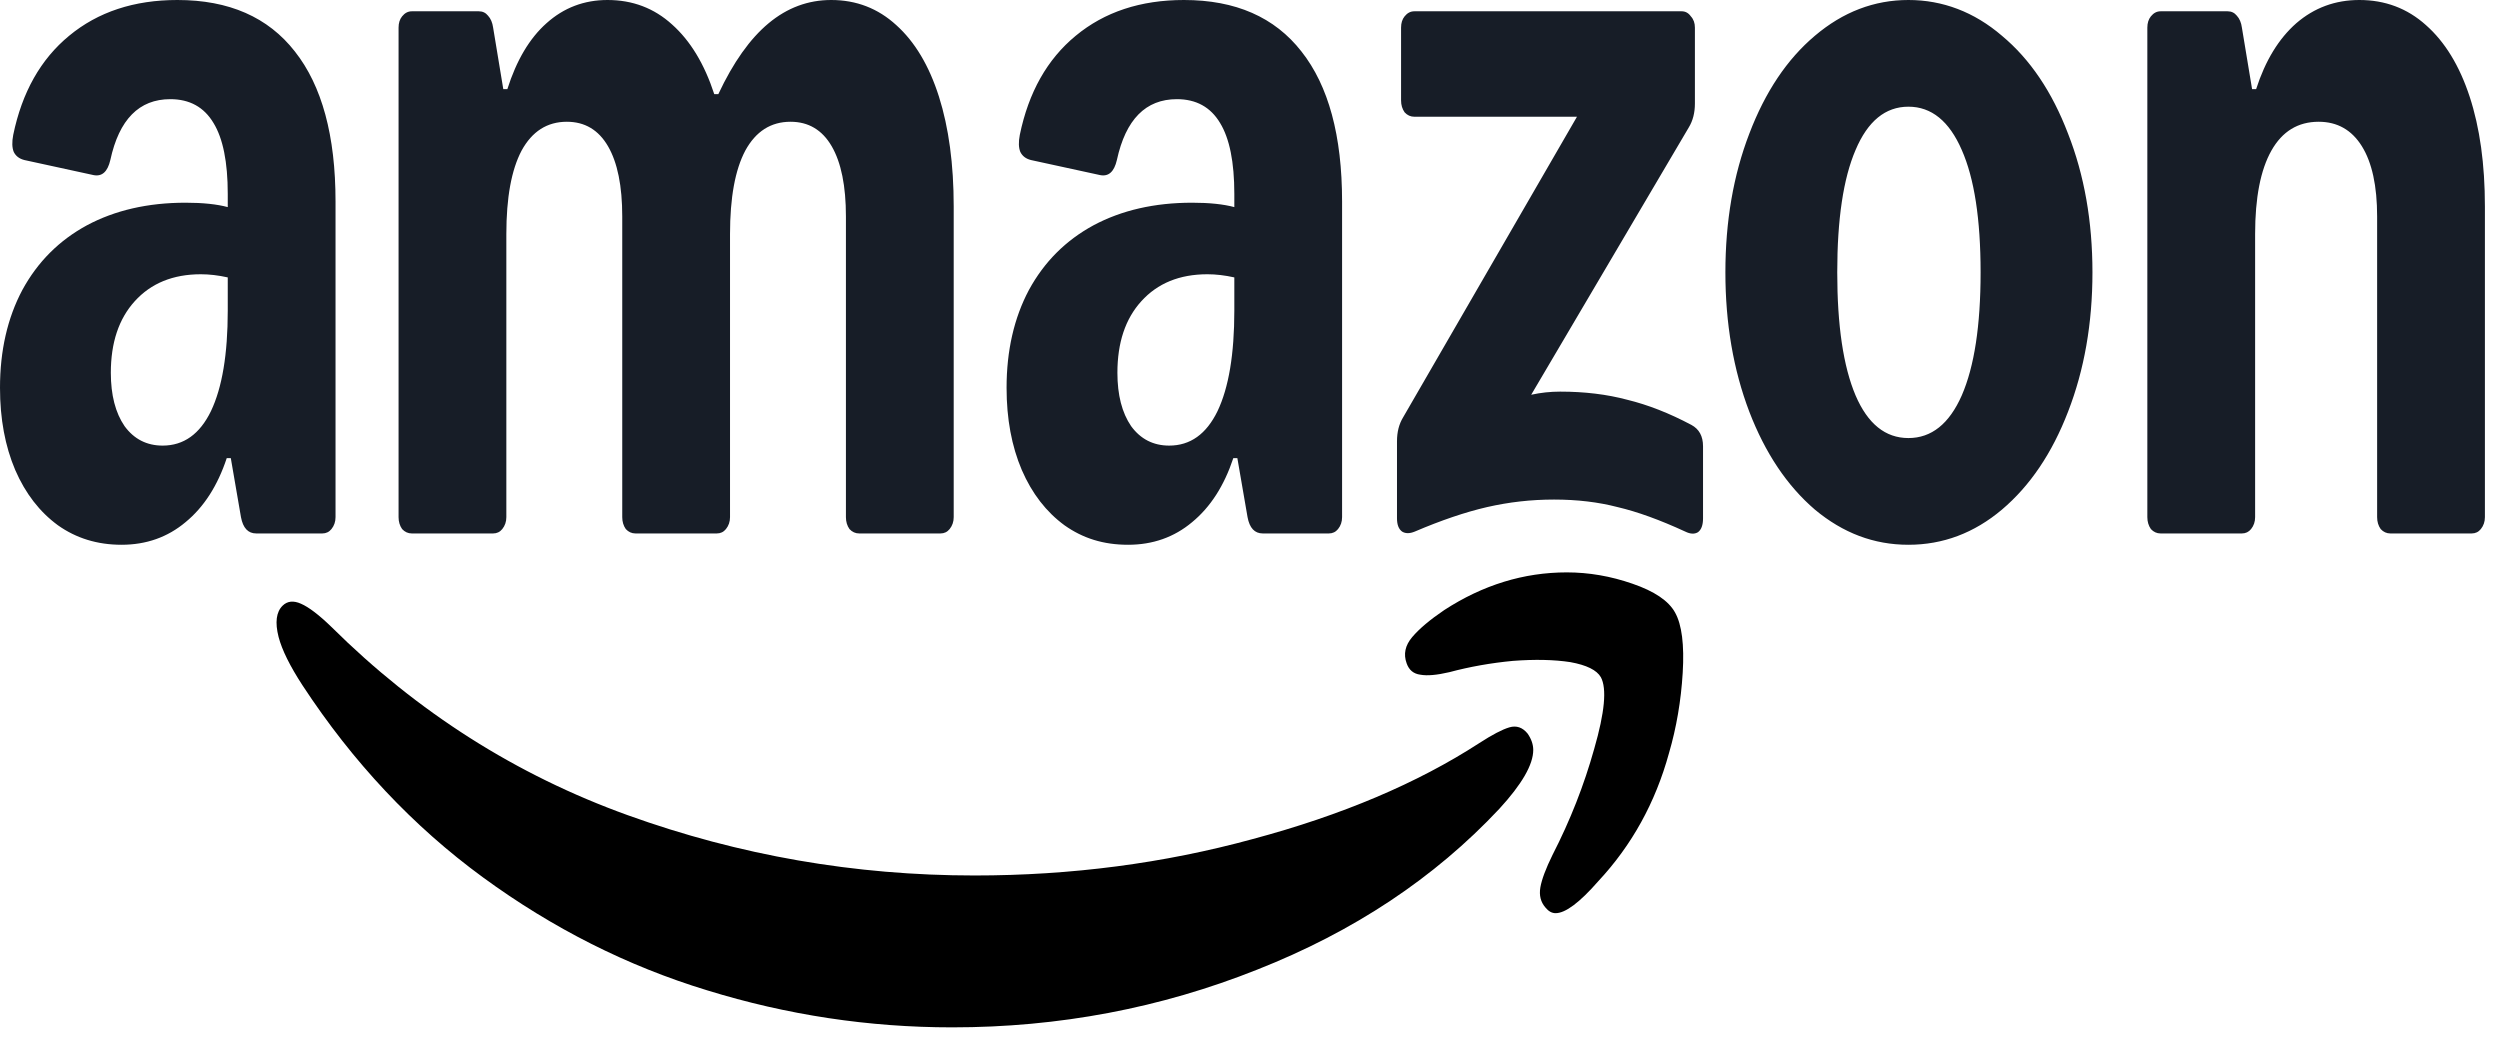
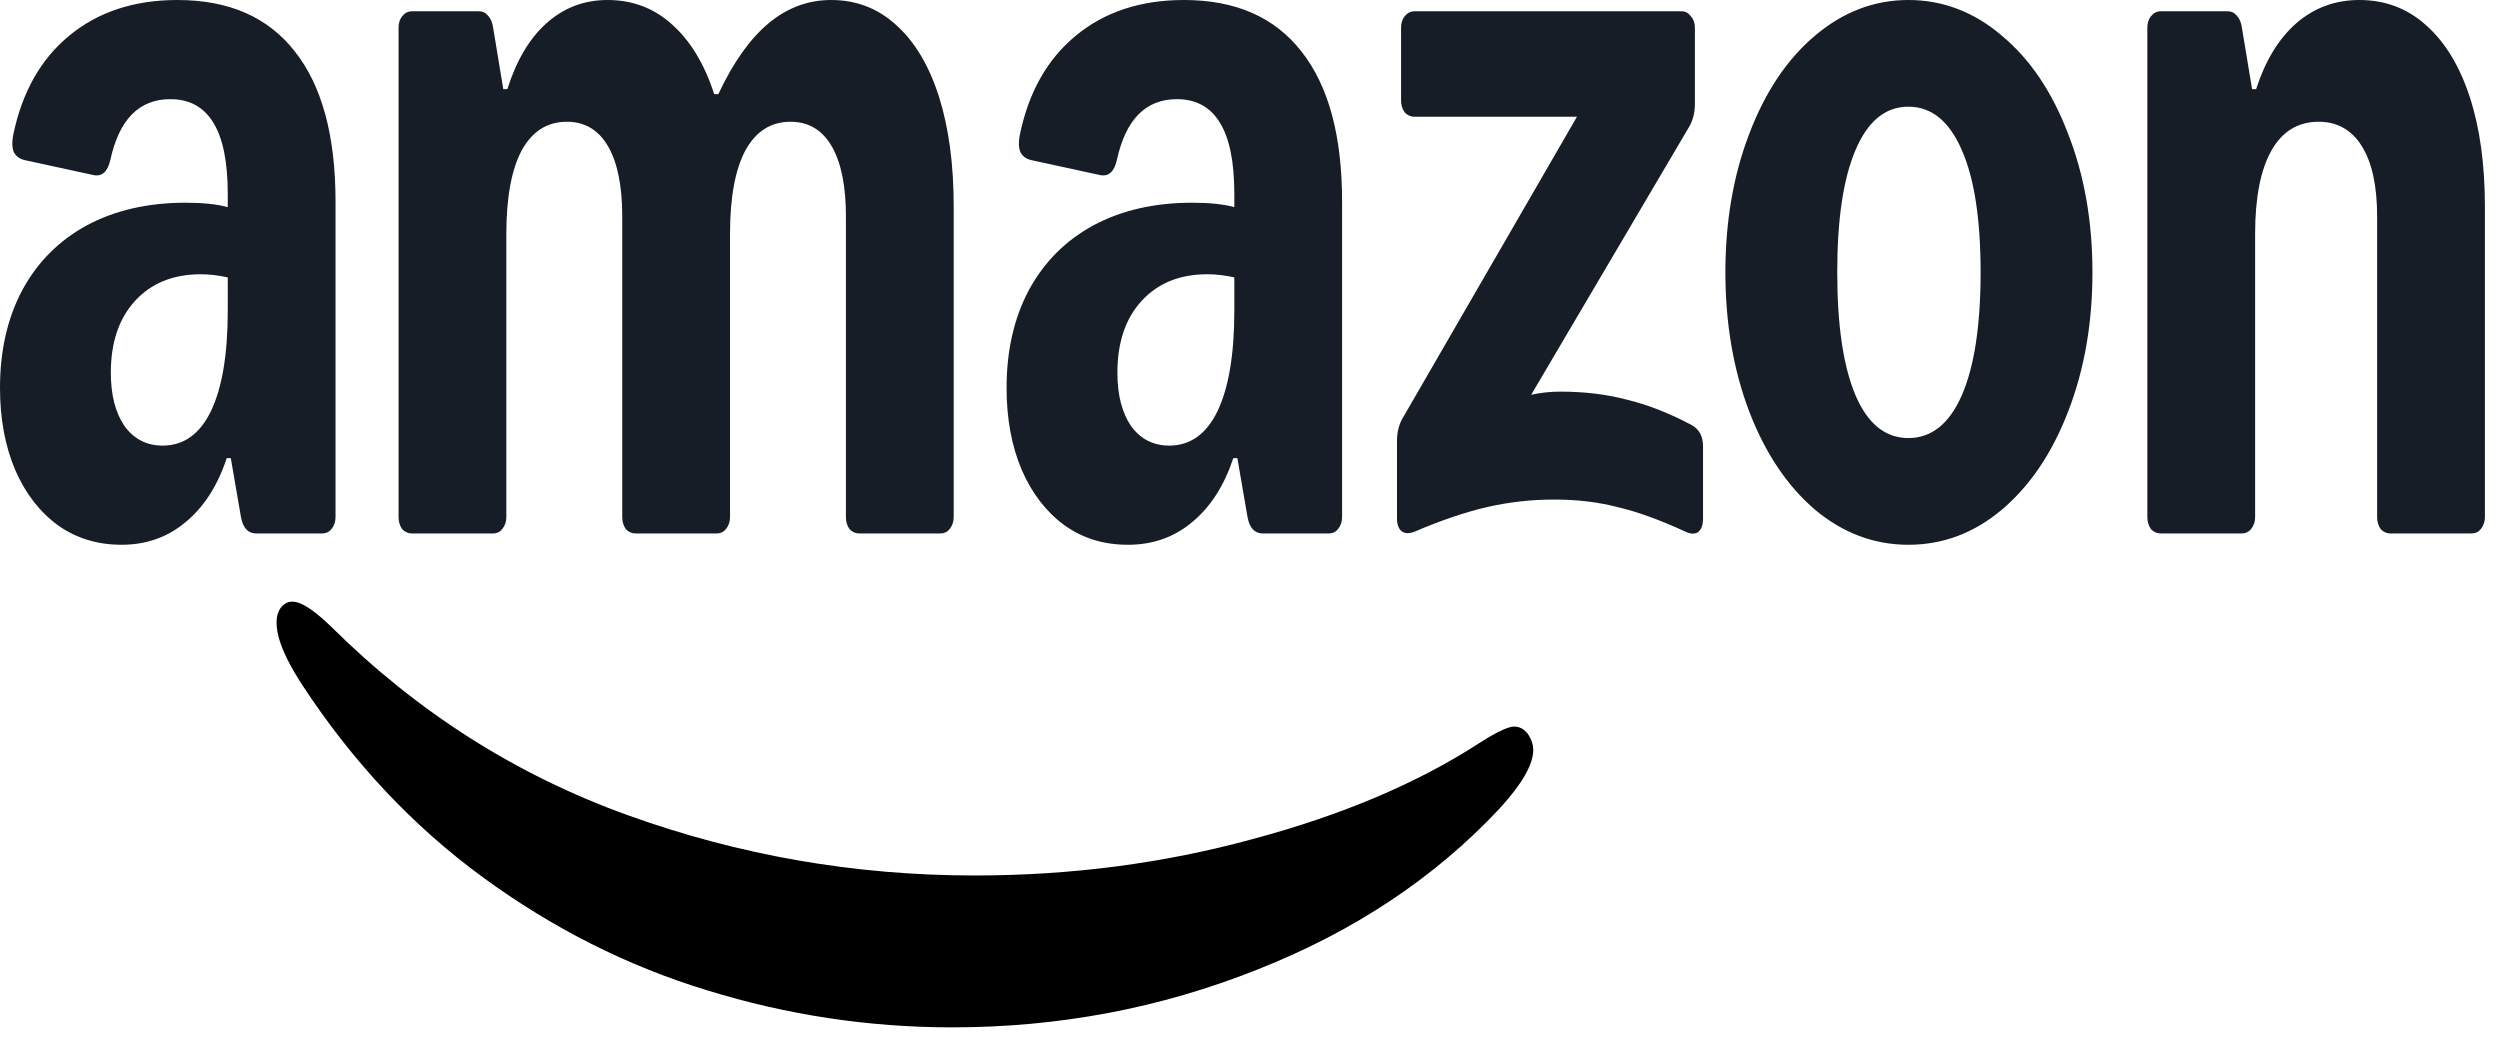
<svg xmlns="http://www.w3.org/2000/svg" width="108" height="45" viewBox="0 0 108 45" fill="none">
  <path d="M5.249 23.534C4.209 23.534 3.294 23.253 2.504 22.693C1.713 22.115 1.098 21.319 0.659 20.307C0.22 19.277 0 18.093 0 16.755C0 15.147 0.322 13.737 0.966 12.526C1.625 11.315 2.555 10.384 3.755 9.733C4.971 9.083 6.391 8.757 8.016 8.757C8.763 8.757 9.37 8.821 9.839 8.947V8.378C9.839 7.004 9.634 5.983 9.224 5.314C8.814 4.627 8.192 4.284 7.357 4.284C6.01 4.284 5.146 5.16 4.766 6.914C4.649 7.42 4.407 7.637 4.041 7.564L1.054 6.914C0.835 6.859 0.681 6.742 0.593 6.561C0.52 6.38 0.512 6.136 0.571 5.829C0.952 3.986 1.757 2.558 2.987 1.545C4.231 0.515 5.791 0 7.665 0C9.89 0 11.581 0.741 12.738 2.223C13.909 3.705 14.495 5.865 14.495 8.703V22.341C14.495 22.539 14.436 22.711 14.319 22.856C14.216 22.982 14.085 23.045 13.924 23.045H11.069C10.717 23.045 10.498 22.81 10.41 22.341L9.971 19.792H9.795C9.4 20.985 8.807 21.907 8.016 22.557C7.24 23.208 6.318 23.534 5.249 23.534ZM4.788 16.105C4.788 17.063 4.985 17.831 5.381 18.409C5.791 18.97 6.34 19.25 7.028 19.25C7.935 19.25 8.631 18.753 9.114 17.759C9.597 16.746 9.839 15.3 9.839 13.421V11.984C9.429 11.893 9.041 11.848 8.675 11.848C7.474 11.848 6.523 12.237 5.82 13.014C5.132 13.773 4.788 14.803 4.788 16.105ZM17.218 1.193C17.218 0.994 17.269 0.831 17.372 0.705C17.489 0.56 17.628 0.488 17.789 0.488H20.688C20.849 0.488 20.981 0.551 21.083 0.678C21.2 0.804 21.273 0.976 21.303 1.193L21.742 3.85H21.918C22.313 2.603 22.877 1.654 23.609 1.003C24.355 0.334 25.234 0 26.244 0C27.328 0 28.257 0.352 29.033 1.057C29.824 1.762 30.431 2.765 30.856 4.067H31.032C31.676 2.693 32.401 1.672 33.206 1.003C34.011 0.334 34.911 0 35.907 0C36.991 0 37.928 0.361 38.718 1.084C39.523 1.807 40.138 2.838 40.563 4.175C40.987 5.513 41.2 7.094 41.2 8.92V22.341C41.2 22.539 41.141 22.711 41.024 22.856C40.922 22.982 40.79 23.045 40.629 23.045H37.115C36.954 23.045 36.815 22.982 36.698 22.856C36.595 22.711 36.544 22.539 36.544 22.341V9.354C36.544 8.034 36.339 7.022 35.929 6.317C35.519 5.612 34.926 5.26 34.15 5.26C33.301 5.26 32.65 5.676 32.196 6.507C31.756 7.338 31.537 8.54 31.537 10.113V22.341C31.537 22.539 31.478 22.711 31.361 22.856C31.259 22.982 31.127 23.045 30.966 23.045H27.452C27.291 23.045 27.152 22.982 27.035 22.856C26.932 22.711 26.881 22.539 26.881 22.341V9.354C26.881 8.034 26.676 7.022 26.266 6.317C25.856 5.612 25.263 5.26 24.487 5.26C23.638 5.26 22.986 5.676 22.532 6.507C22.093 7.338 21.874 8.54 21.874 10.113V22.341C21.874 22.539 21.815 22.711 21.698 22.856C21.596 22.982 21.464 23.045 21.303 23.045H17.789C17.628 23.045 17.489 22.982 17.372 22.856C17.269 22.711 17.218 22.539 17.218 22.341V1.193ZM43.484 16.755C43.484 15.147 43.806 13.737 44.45 12.526C45.109 11.315 46.039 10.384 47.239 9.733C48.454 9.083 49.875 8.757 51.5 8.757C52.246 8.757 52.854 8.821 53.323 8.947V8.378C53.323 7.004 53.117 5.983 52.708 5.314C52.298 4.627 51.675 4.284 50.841 4.284C49.494 4.284 48.63 5.16 48.249 6.914C48.132 7.42 47.891 7.637 47.525 7.564L44.538 6.914C44.318 6.859 44.165 6.742 44.077 6.561C44.004 6.38 43.996 6.136 44.055 5.829C44.435 3.986 45.241 2.558 46.471 1.545C47.715 0.515 49.274 0 51.148 0C53.374 0 55.065 0.741 56.222 2.223C57.393 3.705 57.978 5.865 57.978 8.703V22.341C57.978 22.539 57.92 22.711 57.803 22.856C57.7 22.982 57.569 23.045 57.407 23.045H54.552C54.201 23.045 53.981 22.81 53.894 22.341L53.454 19.792H53.279C52.883 20.985 52.29 21.907 51.5 22.557C50.724 23.208 49.801 23.534 48.733 23.534C47.664 23.534 46.778 23.253 45.987 22.693C45.197 22.115 44.582 21.319 44.143 20.307C43.703 19.277 43.484 18.093 43.484 16.755ZM48.272 16.105C48.272 17.063 48.469 17.831 48.864 18.409C49.274 18.97 49.823 19.25 50.511 19.25C51.419 19.25 52.115 18.753 52.598 17.759C53.081 16.746 53.323 15.3 53.323 13.421V11.984C52.913 11.893 52.525 11.848 52.159 11.848C50.958 11.848 50.006 12.237 49.304 13.014C48.615 13.773 48.272 14.803 48.272 16.105ZM60.35 19.06C60.35 18.662 60.438 18.319 60.614 18.03L68.125 5.043H61.097C60.936 5.043 60.797 4.98 60.68 4.853C60.577 4.708 60.526 4.537 60.526 4.338V1.193C60.526 0.994 60.577 0.831 60.68 0.705C60.797 0.56 60.936 0.488 61.097 0.488H72.649C72.81 0.488 72.942 0.56 73.044 0.705C73.161 0.831 73.22 0.994 73.22 1.193V4.474C73.22 4.871 73.132 5.215 72.956 5.504L66.148 17.053C66.558 16.963 66.975 16.918 67.4 16.918C68.454 16.918 69.42 17.035 70.299 17.27C71.192 17.488 72.114 17.849 73.066 18.355C73.403 18.536 73.571 18.843 73.571 19.277V22.395C73.571 22.684 73.498 22.883 73.352 22.991C73.205 23.081 73.022 23.073 72.802 22.964C71.704 22.458 70.731 22.106 69.882 21.907C69.047 21.69 68.132 21.581 67.136 21.581C66.141 21.581 65.189 21.69 64.237 21.907C63.3 22.124 62.261 22.476 61.119 22.964C60.899 23.055 60.716 23.055 60.57 22.964C60.423 22.856 60.35 22.666 60.35 22.395V19.06ZM74.537 11.767C74.537 9.562 74.882 7.564 75.57 5.775C76.258 3.967 77.202 2.558 78.403 1.545C79.618 0.515 80.965 0 82.444 0C83.922 0 85.284 0.515 86.484 1.545C87.7 2.558 88.651 3.967 89.34 5.775C90.042 7.564 90.394 9.562 90.394 11.767C90.394 13.972 90.042 15.978 89.34 17.786C88.651 19.575 87.7 20.985 86.484 22.015C85.284 23.027 83.937 23.534 82.444 23.534C80.95 23.534 79.618 23.027 78.403 22.015C77.202 20.985 76.258 19.575 75.57 17.786C74.882 15.978 74.537 13.972 74.537 11.767ZM79.369 11.767C79.369 14.062 79.632 15.834 80.16 17.081C80.687 18.31 81.448 18.924 82.444 18.924C83.439 18.924 84.208 18.31 84.749 17.081C85.291 15.834 85.562 14.062 85.562 11.767C85.562 9.471 85.291 7.709 84.749 6.48C84.208 5.233 83.439 4.609 82.444 4.609C81.448 4.609 80.687 5.233 80.16 6.48C79.632 7.709 79.369 9.471 79.369 11.767ZM92.765 1.193C92.765 0.994 92.817 0.831 92.919 0.705C93.036 0.56 93.175 0.488 93.336 0.488H96.235C96.396 0.488 96.528 0.551 96.631 0.678C96.748 0.804 96.821 0.976 96.85 1.193L97.29 3.85H97.465C97.861 2.621 98.439 1.672 99.2 1.003C99.976 0.334 100.884 0 101.923 0C103.036 0 103.995 0.361 104.8 1.084C105.62 1.807 106.25 2.838 106.689 4.175C107.128 5.513 107.348 7.094 107.348 8.92V22.341C107.348 22.539 107.289 22.711 107.172 22.856C107.07 22.982 106.938 23.045 106.777 23.045H103.263C103.102 23.045 102.963 22.982 102.846 22.856C102.743 22.711 102.692 22.539 102.692 22.341V9.354C102.692 8.034 102.472 7.022 102.033 6.317C101.594 5.612 100.972 5.26 100.166 5.26C99.273 5.26 98.593 5.676 98.124 6.507C97.656 7.338 97.421 8.54 97.421 10.113V22.341C97.421 22.539 97.363 22.711 97.246 22.856C97.143 22.982 97.011 23.045 96.85 23.045H93.336C93.175 23.045 93.036 22.982 92.919 22.856C92.817 22.711 92.765 22.539 92.765 22.341V1.193Z" fill="#171D27" />
  <path d="M12.211 26.163C11.933 26.434 11.874 26.886 12.035 27.518C12.182 28.079 12.526 28.774 13.068 29.606C15.249 32.932 17.848 35.697 20.864 37.902C23.88 40.108 27.108 41.734 30.549 42.782C34.004 43.849 37.533 44.382 41.134 44.382C45.746 44.382 50.139 43.551 54.311 41.888C58.484 40.243 61.968 37.929 64.765 34.947C65.746 33.881 66.236 33.031 66.236 32.398C66.236 32.163 66.156 31.928 65.995 31.694C65.775 31.422 65.512 31.332 65.204 31.422C64.897 31.513 64.465 31.739 63.908 32.1C61.229 33.836 57.964 35.218 54.114 36.248C50.278 37.297 46.273 37.821 42.101 37.821C36.932 37.821 31.94 36.953 27.123 35.218C22.306 33.483 18.038 30.772 14.319 27.085C13.778 26.56 13.338 26.226 13.002 26.081C12.68 25.937 12.416 25.964 12.211 26.163Z" fill="black" />
-   <path d="M61.009 27.52C60.702 27.881 60.621 28.261 60.768 28.659C60.87 28.948 61.068 29.11 61.361 29.147C61.653 29.201 62.071 29.165 62.612 29.038C63.491 28.803 64.406 28.64 65.358 28.55C66.309 28.478 67.136 28.496 67.839 28.604C68.542 28.731 68.981 28.948 69.157 29.255C69.421 29.743 69.325 30.773 68.871 32.346C68.432 33.918 67.832 35.446 67.071 36.928C66.778 37.524 66.602 37.994 66.543 38.338C66.485 38.681 66.558 38.97 66.763 39.205C66.895 39.368 67.041 39.449 67.202 39.449C67.627 39.449 68.242 38.988 69.047 38.067C70.497 36.512 71.514 34.669 72.1 32.536C72.422 31.433 72.62 30.276 72.693 29.065C72.766 27.854 72.656 26.987 72.363 26.462C72.085 25.956 71.47 25.541 70.519 25.215C69.582 24.89 68.637 24.727 67.686 24.727C65.826 24.727 64.062 25.27 62.393 26.354C61.778 26.77 61.317 27.158 61.009 27.52Z" fill="black" />
</svg>